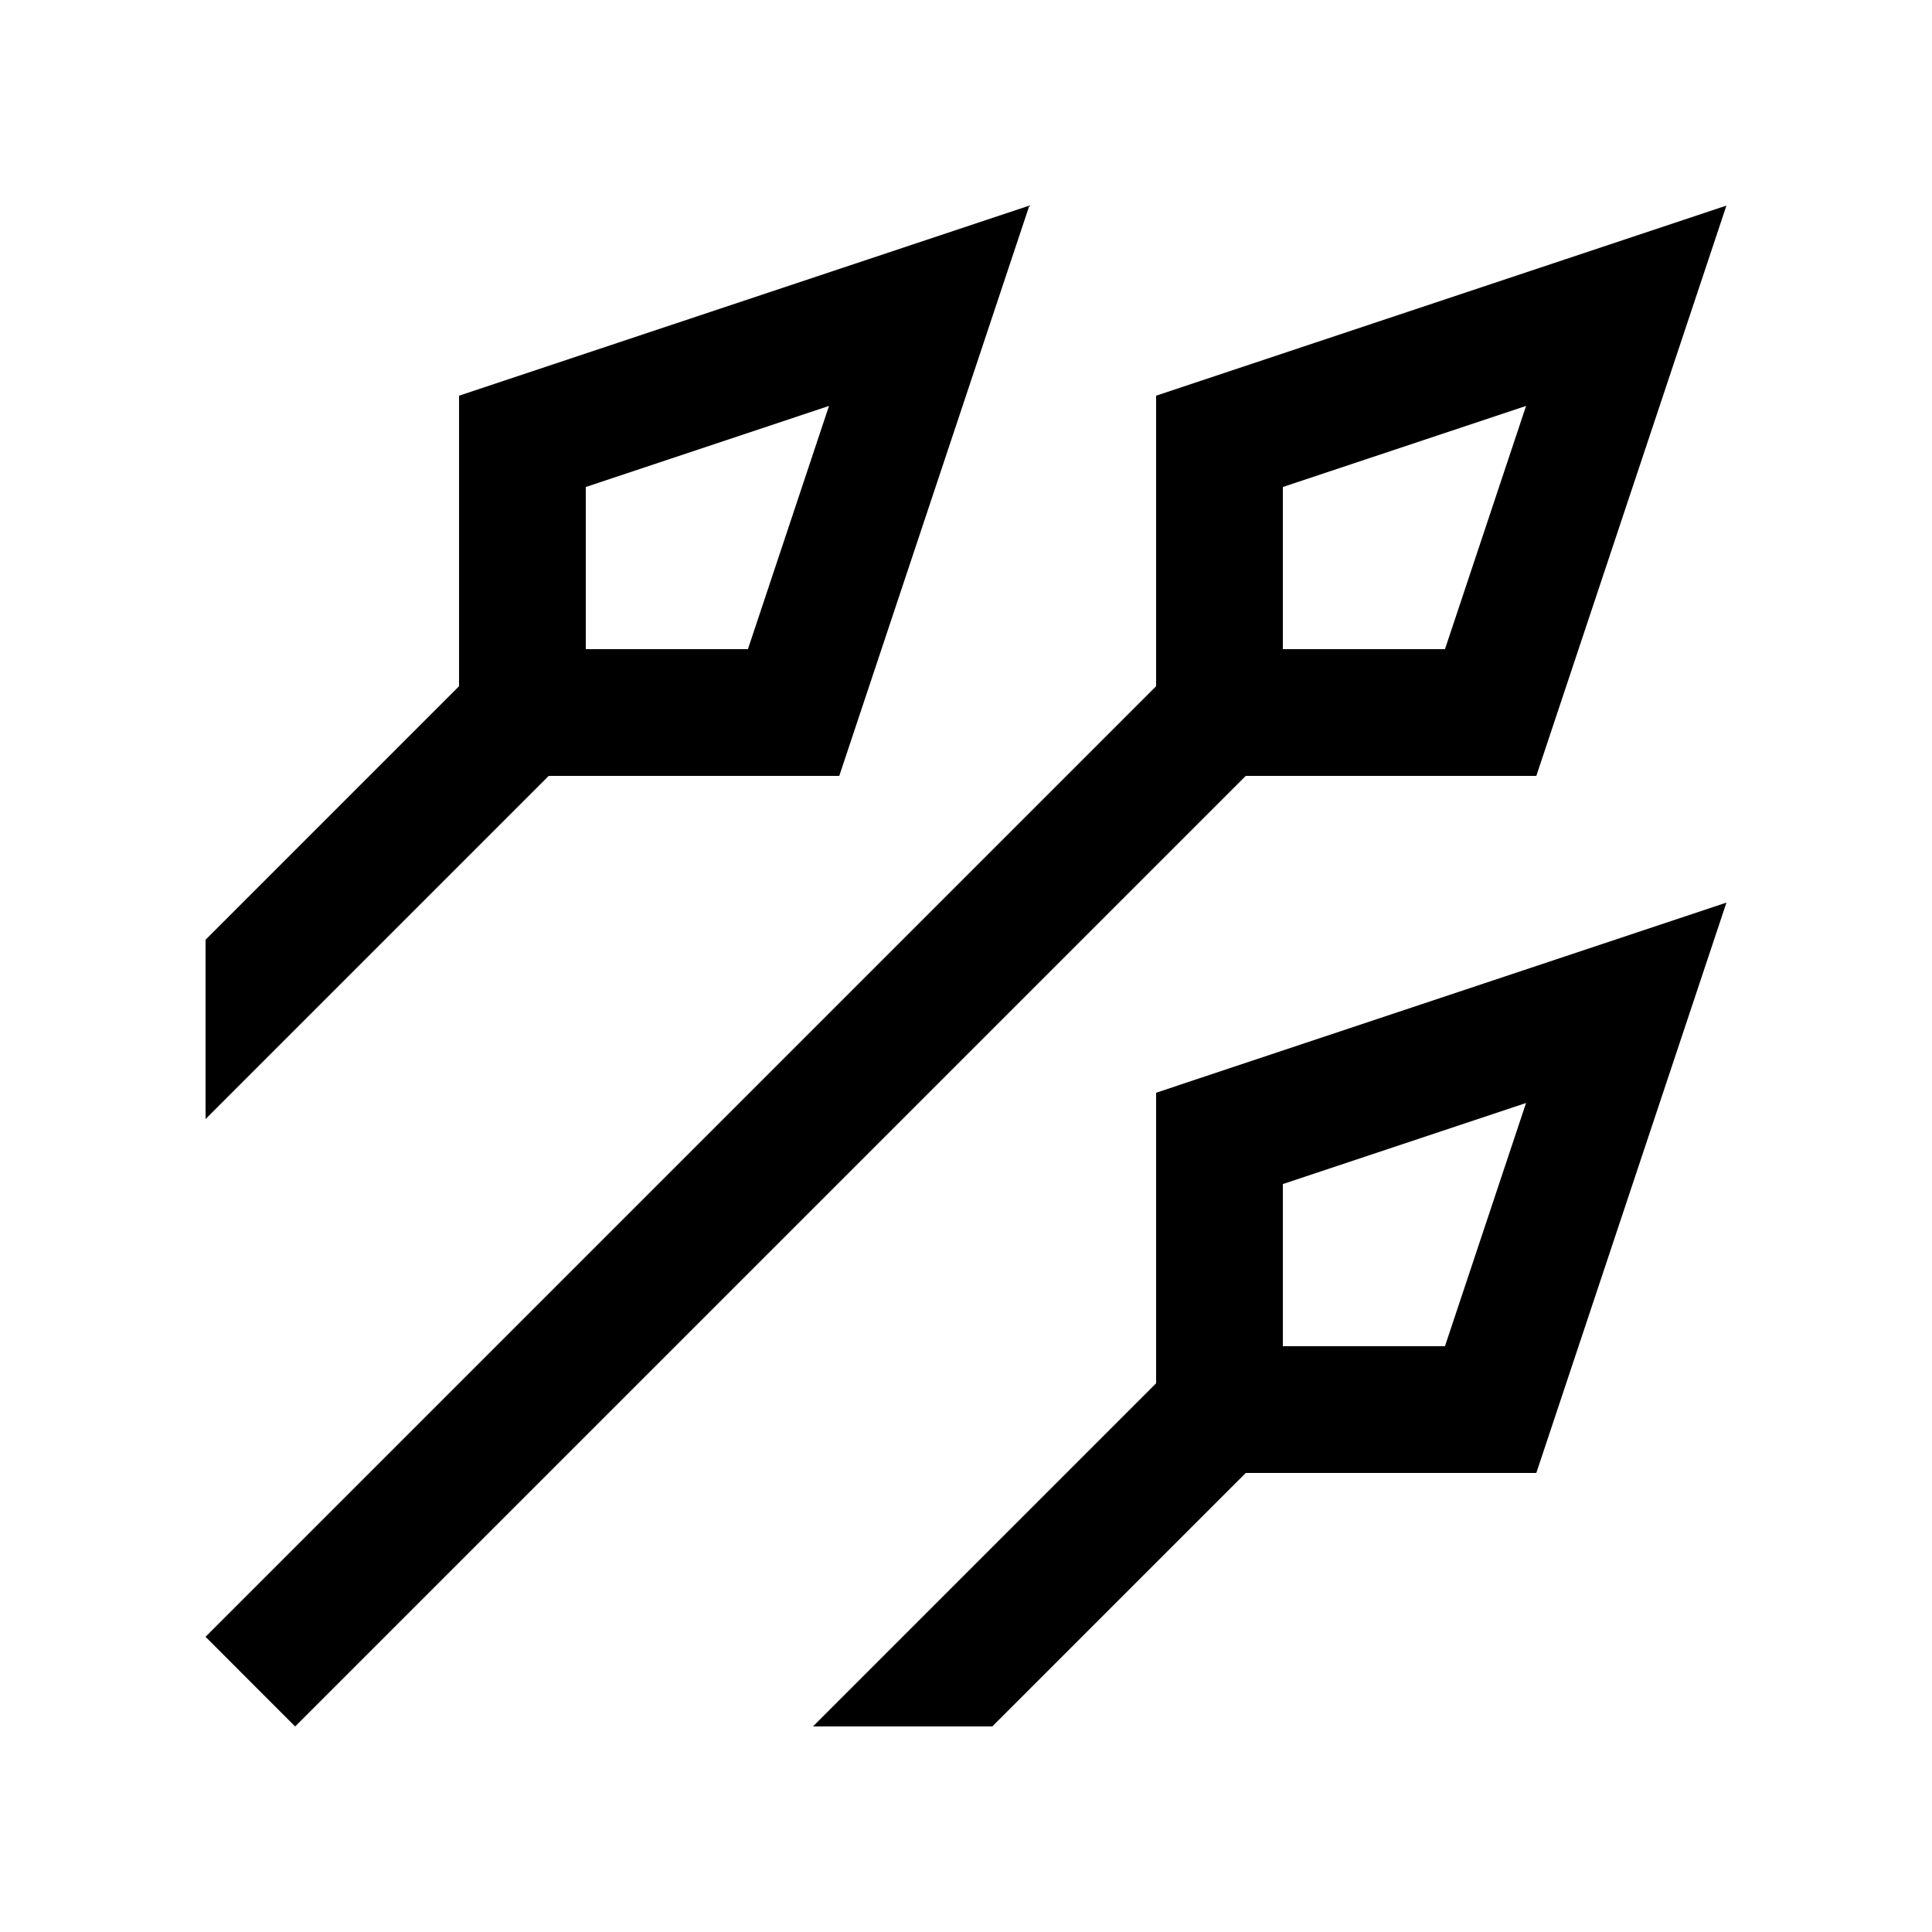
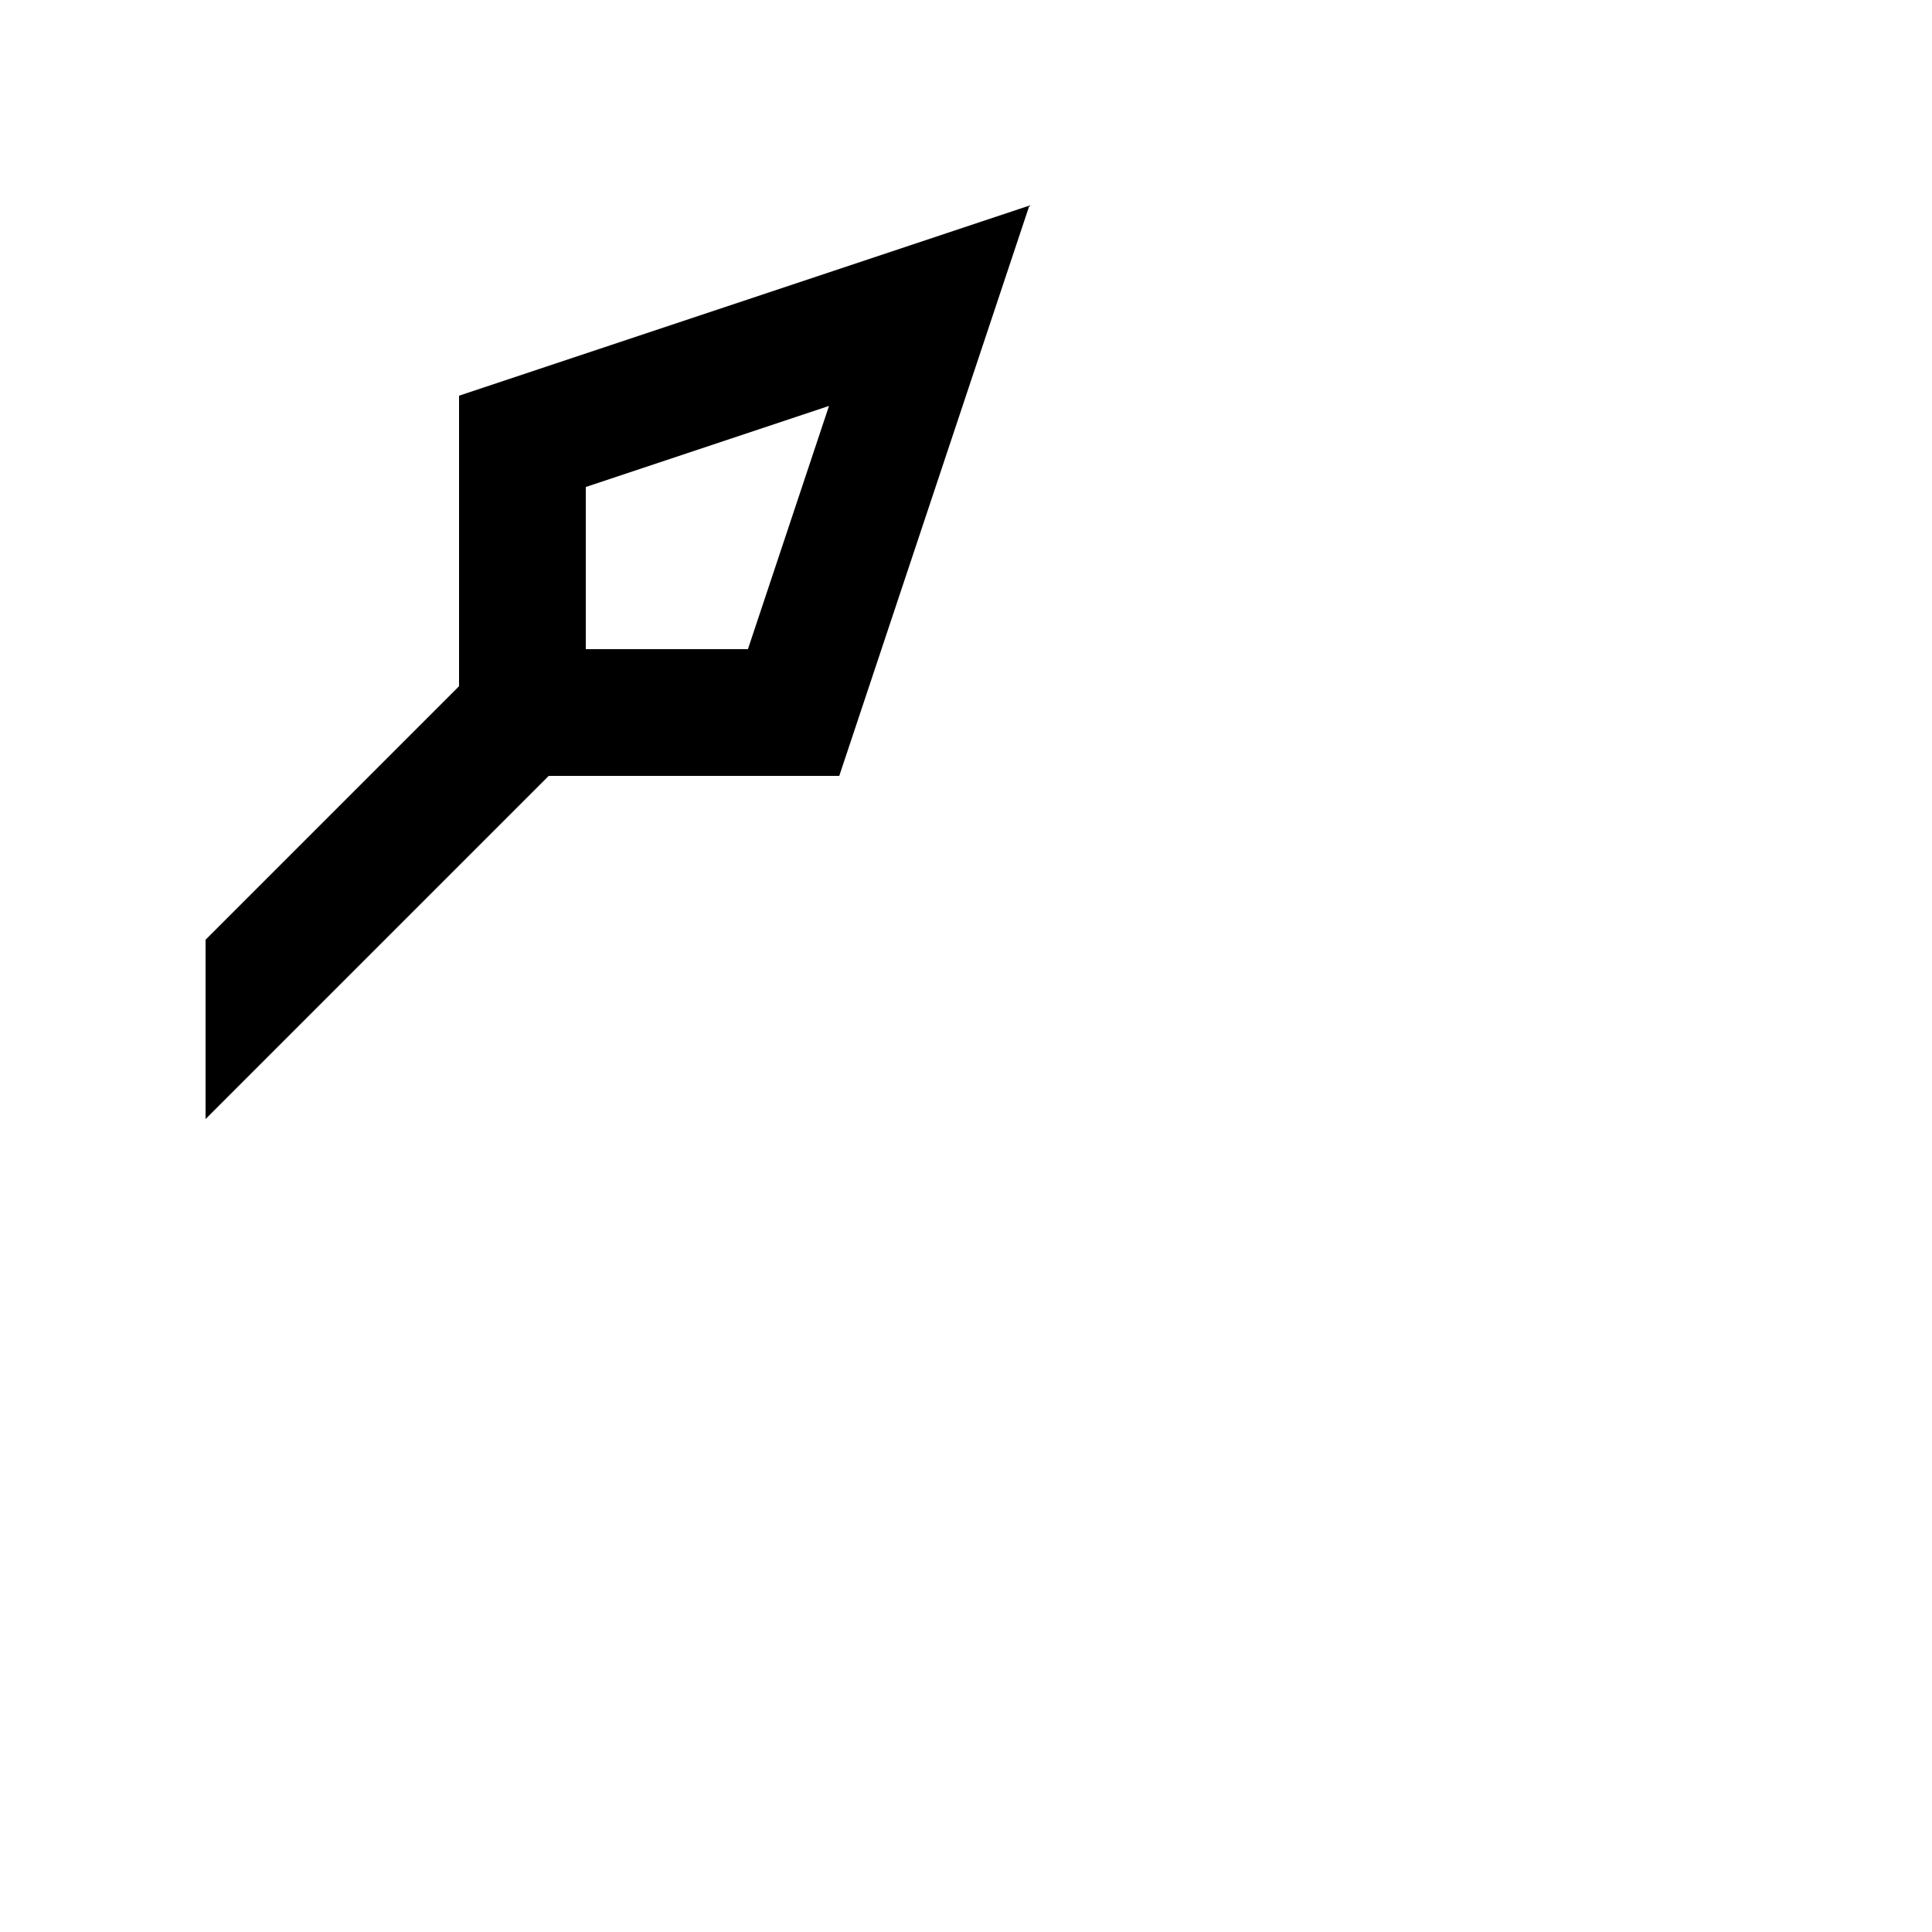
<svg xmlns="http://www.w3.org/2000/svg" fill="#000000" width="800px" height="800px" version="1.1" viewBox="144 144 512 512">
  <g>
-     <path d="m450.38 248.86v76.996l-251.91 251.91 23.746 23.766 251.92-251.91h77.004l50.383-151.14zm76.555 67.172h-42.965v-42.969l64.453-21.484z" />
-     <path d="m406.97 601.52 67.172-67.172 76.996-0.004 50.383-151.14-151.14 50.383v77l-90.938 90.938zm76.996-143.73 64.453-21.488-21.488 64.453h-42.965z" />
    <path d="m265.65 248.86v76.996l-67.172 67.18v47.523l90.938-90.938h76.996l50.383-151.14zm76.559 67.172h-42.969v-42.969l64.453-21.484z" />
  </g>
</svg>